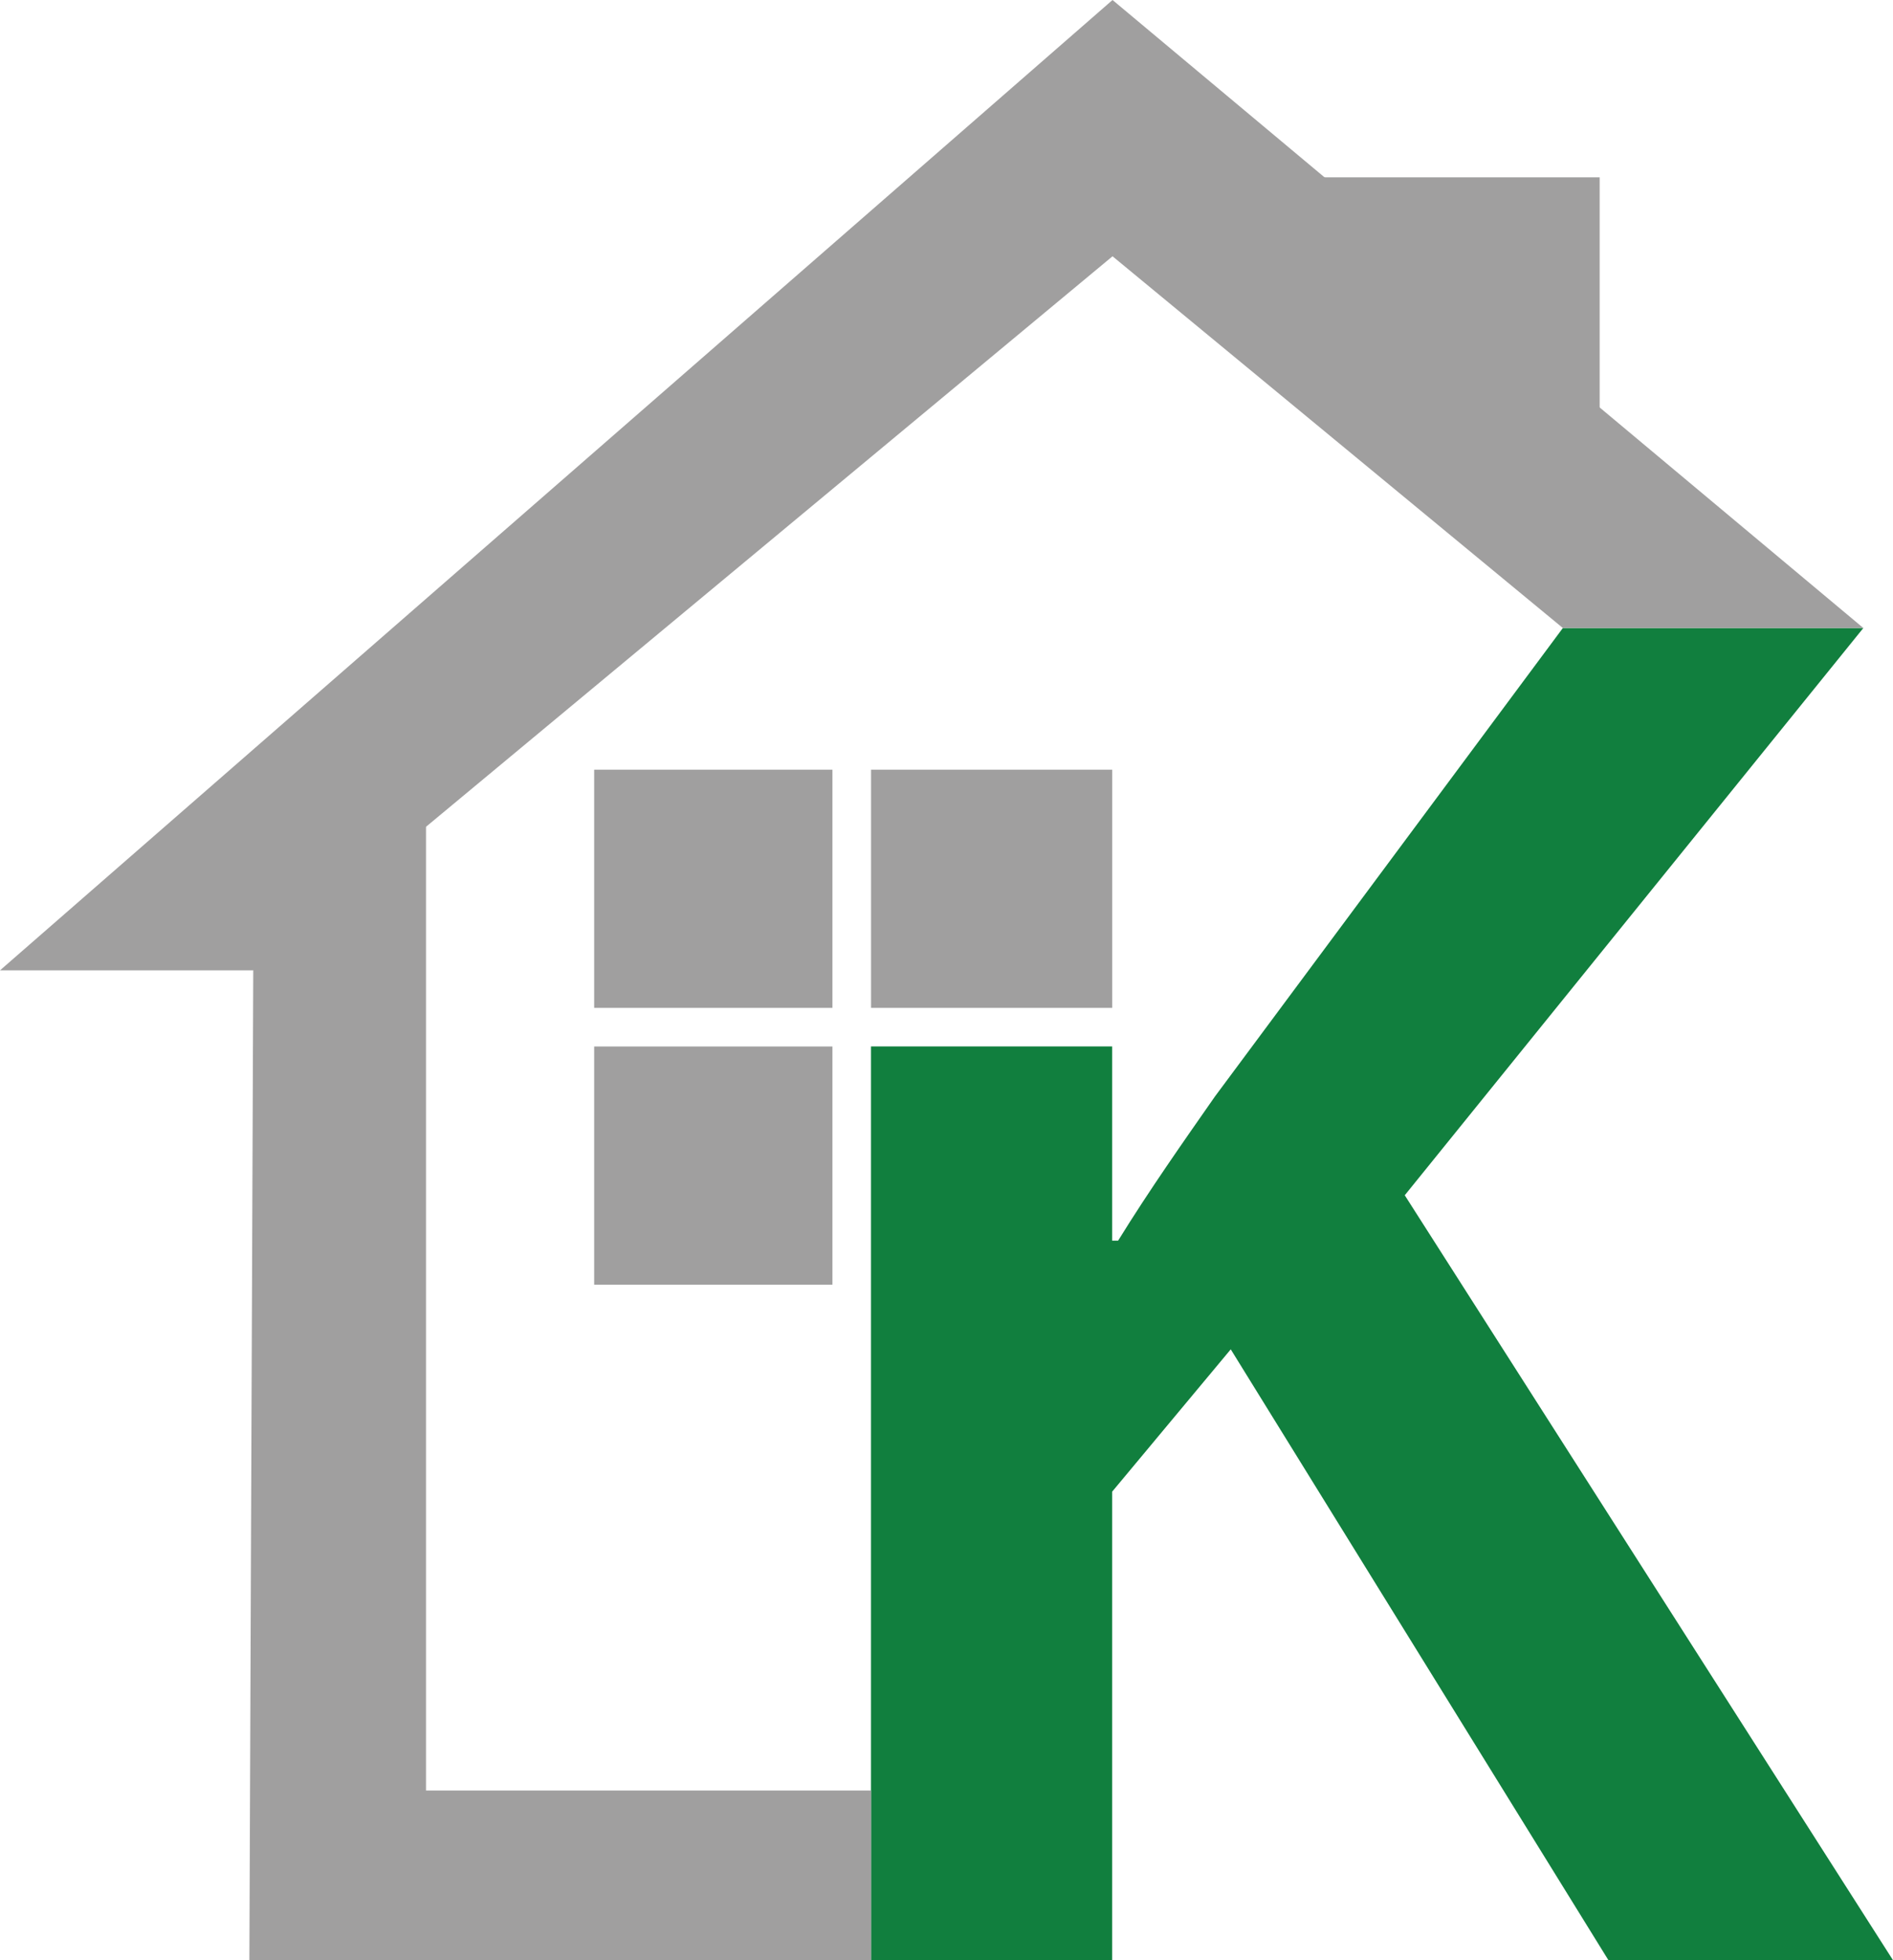
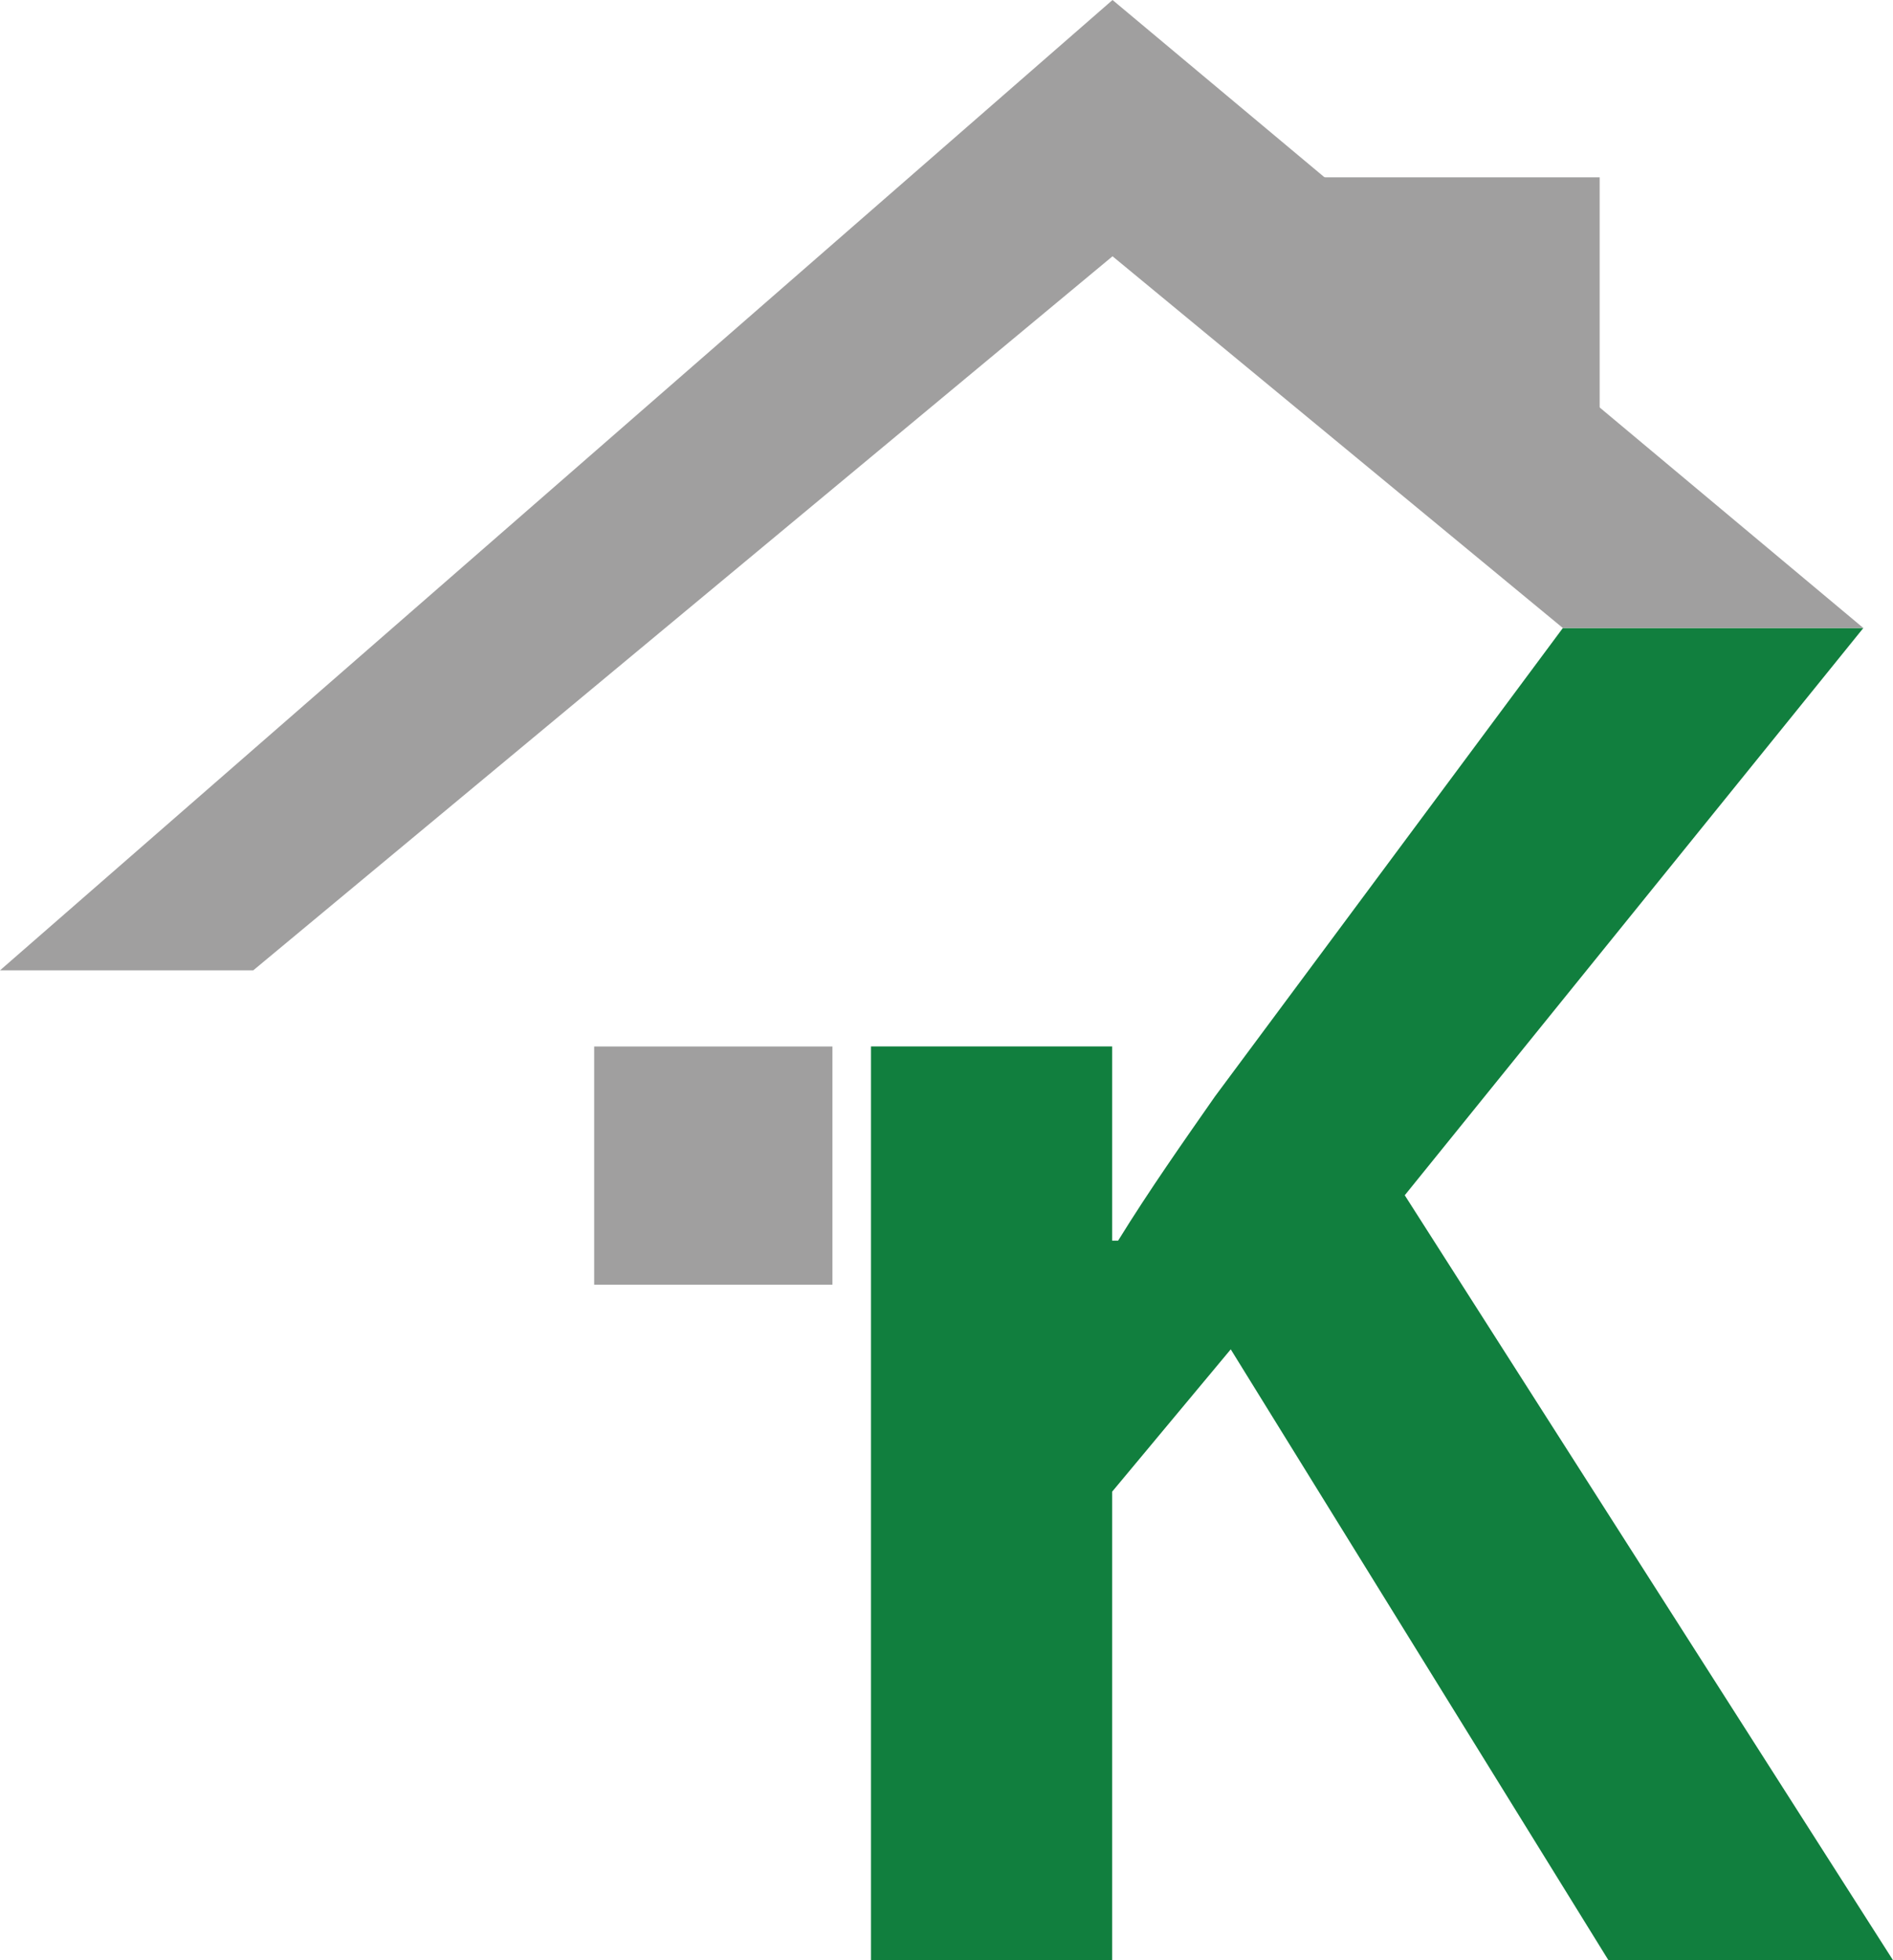
<svg xmlns="http://www.w3.org/2000/svg" version="1.1" width="386.23" height="400">
  <svg id="SvgjsSvg1011" data-name="Ebene 1" viewBox="0 0 386.23 400">
    <defs>
      <style>
      .cls-1 {
        fill: #a09f9f;
      }

      .cls-2 {
        fill: #117f3e;
      }
    </style>
    </defs>
-     <rect class="cls-1" x="121.23" y="157.07" width="48.61" height="48.61" />
    <rect class="cls-1" x="269.98" y="36.19" width="56.4" height="48.61" />
    <rect class="cls-1" x="121.23" y="213.56" width="48.61" height="48.61" />
-     <rect class="cls-1" x="177.72" y="157.07" width="49.2" height="48.61" />
    <path class="cls-2" d="M286.62,243.91l93.56-115.75h-61.31l-70.97,95.58c-6.47,9.28-13.3,18.97-19.77,29.44h-1.22v-39.63h-49.2v186.44h49.2v-95.58l24.2-29.05,77.04,124.63h58.06l-99.61-156.09Z" />
    <polygon class="cls-1" points="380.18 128.16 226.99 0 0 198.02 51.67 198.02 226.99 52.3 318.87 128.16 380.18 128.16" />
-     <polygon class="cls-1" points="51.67 198.02 50.88 400 177.72 400 177.72 365.39 86.92 365.39 86.92 157.07 51.42 192.14 51.67 198.02" />
  </svg>
  <style>@media (prefers-color-scheme: light) { :root { filter: none; } }
@media (prefers-color-scheme: dark) { :root { filter: none; } }
</style>
</svg>